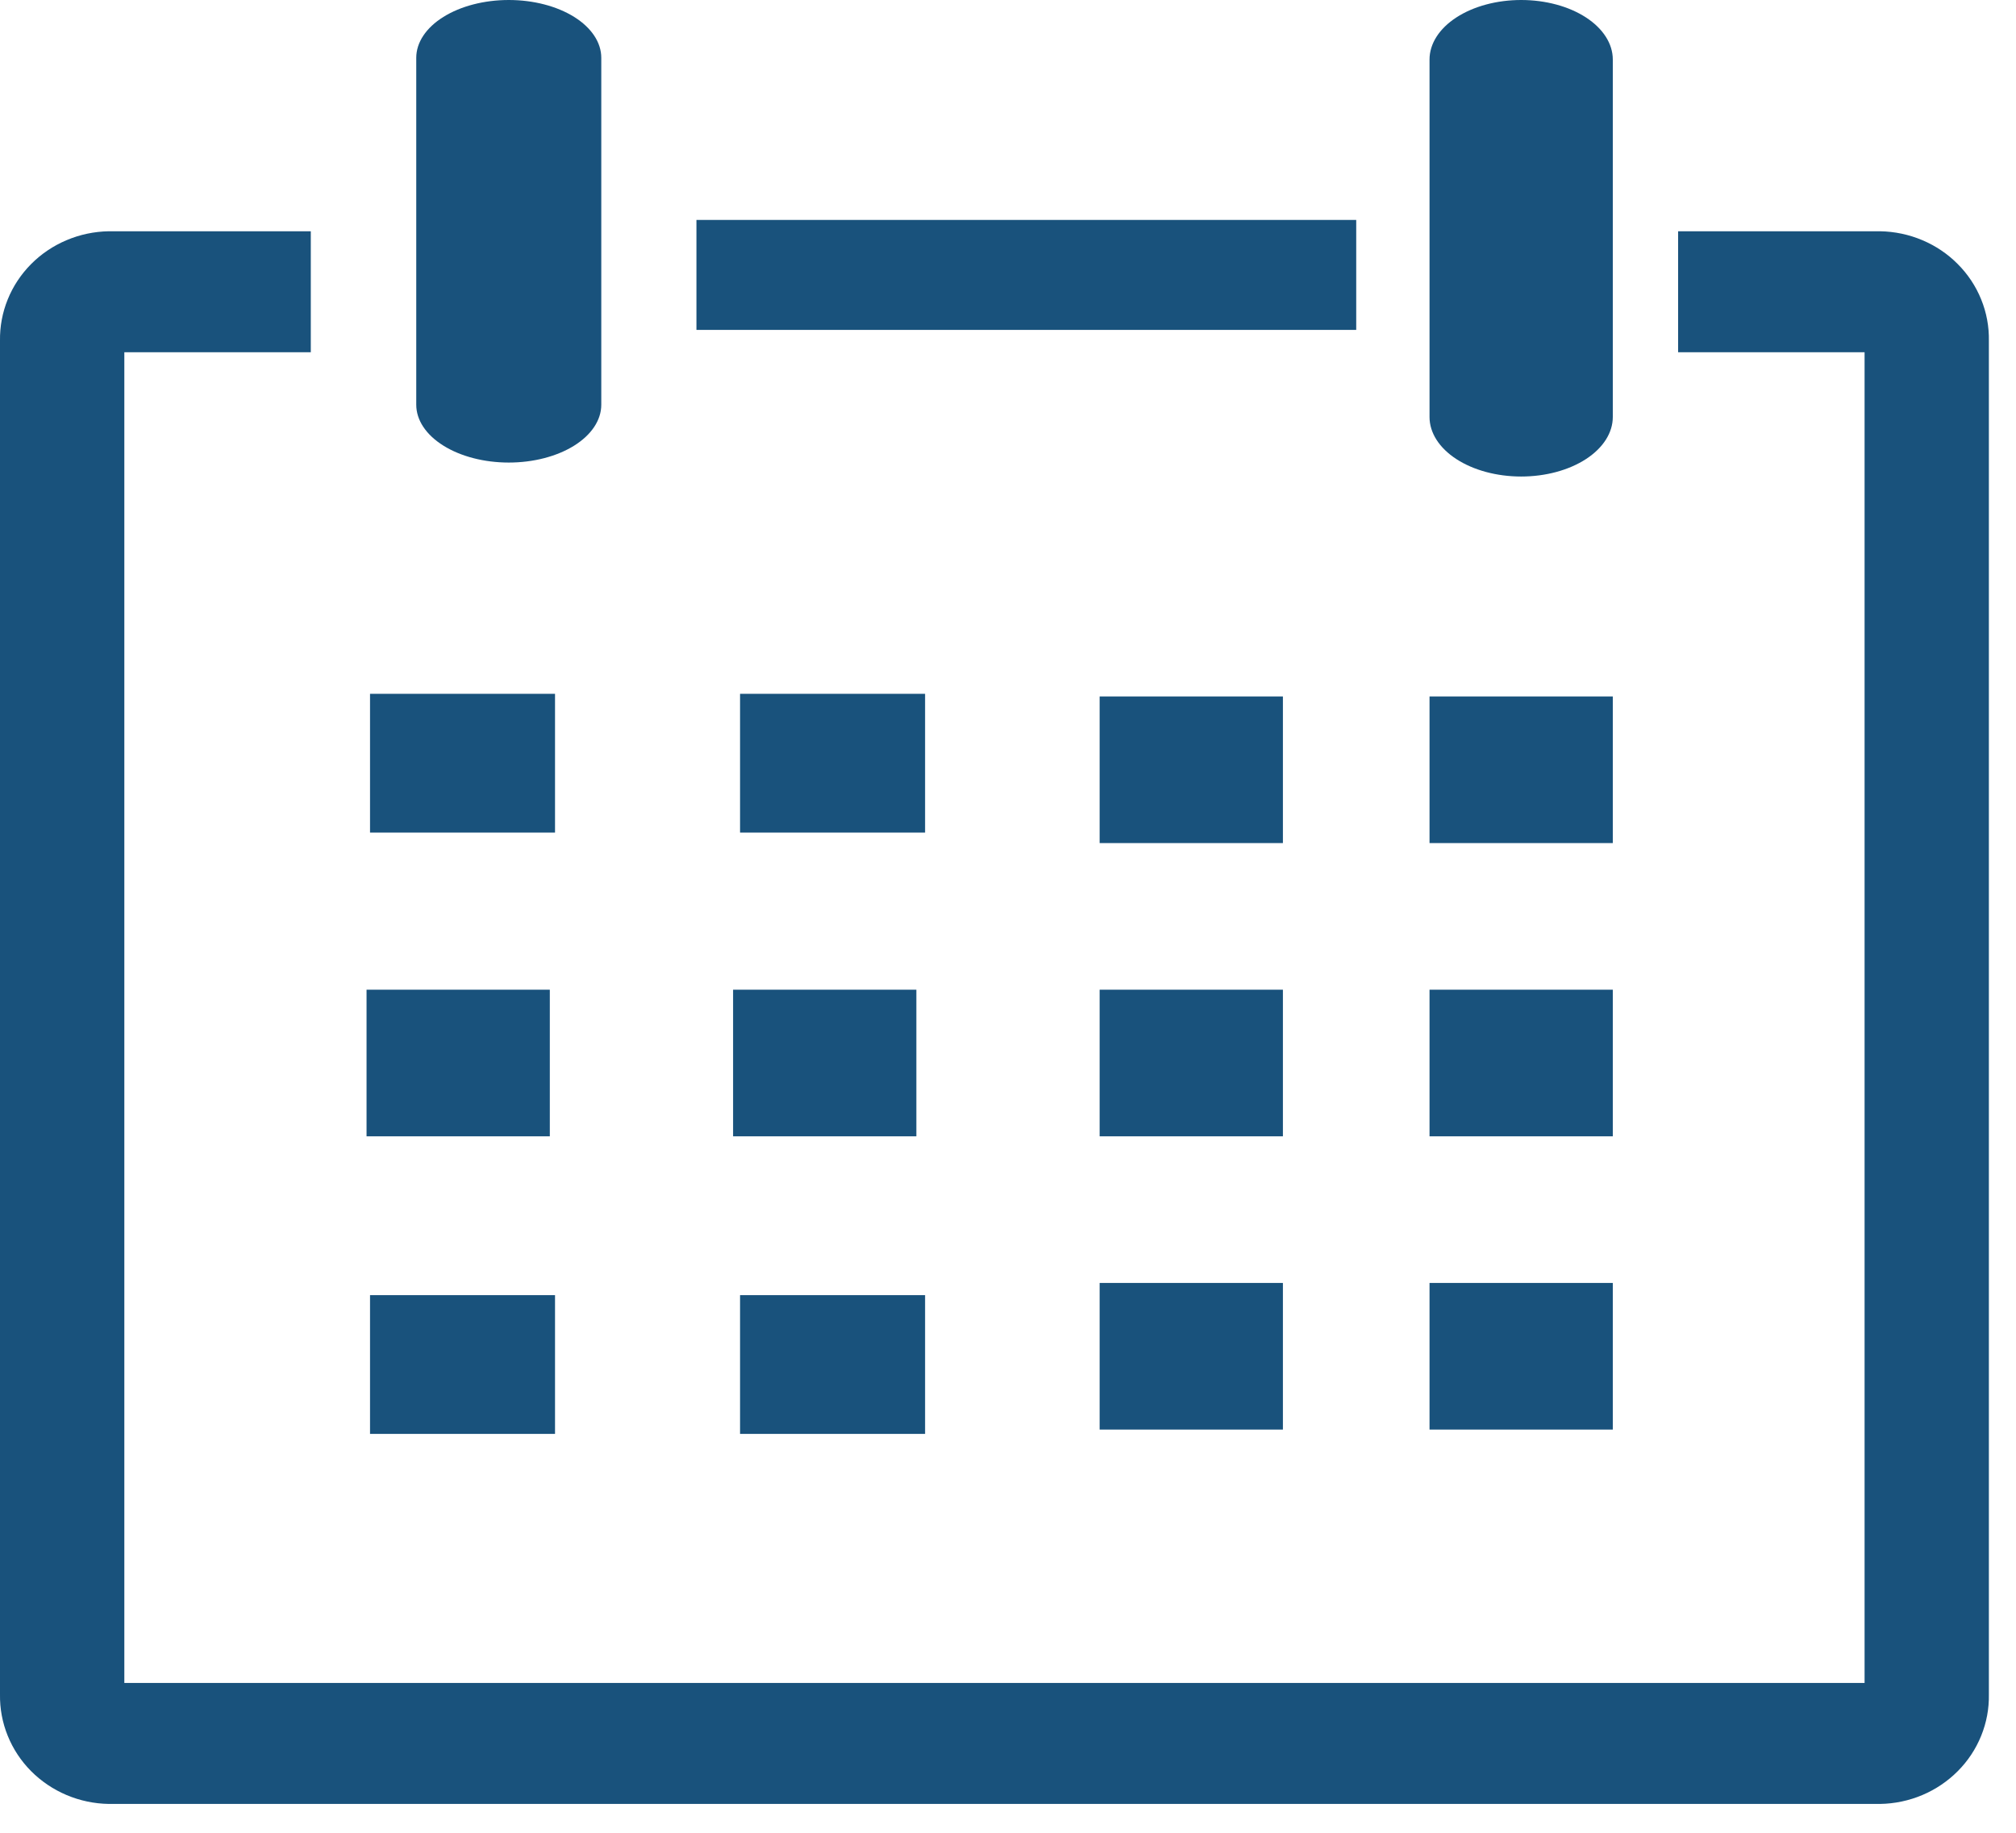
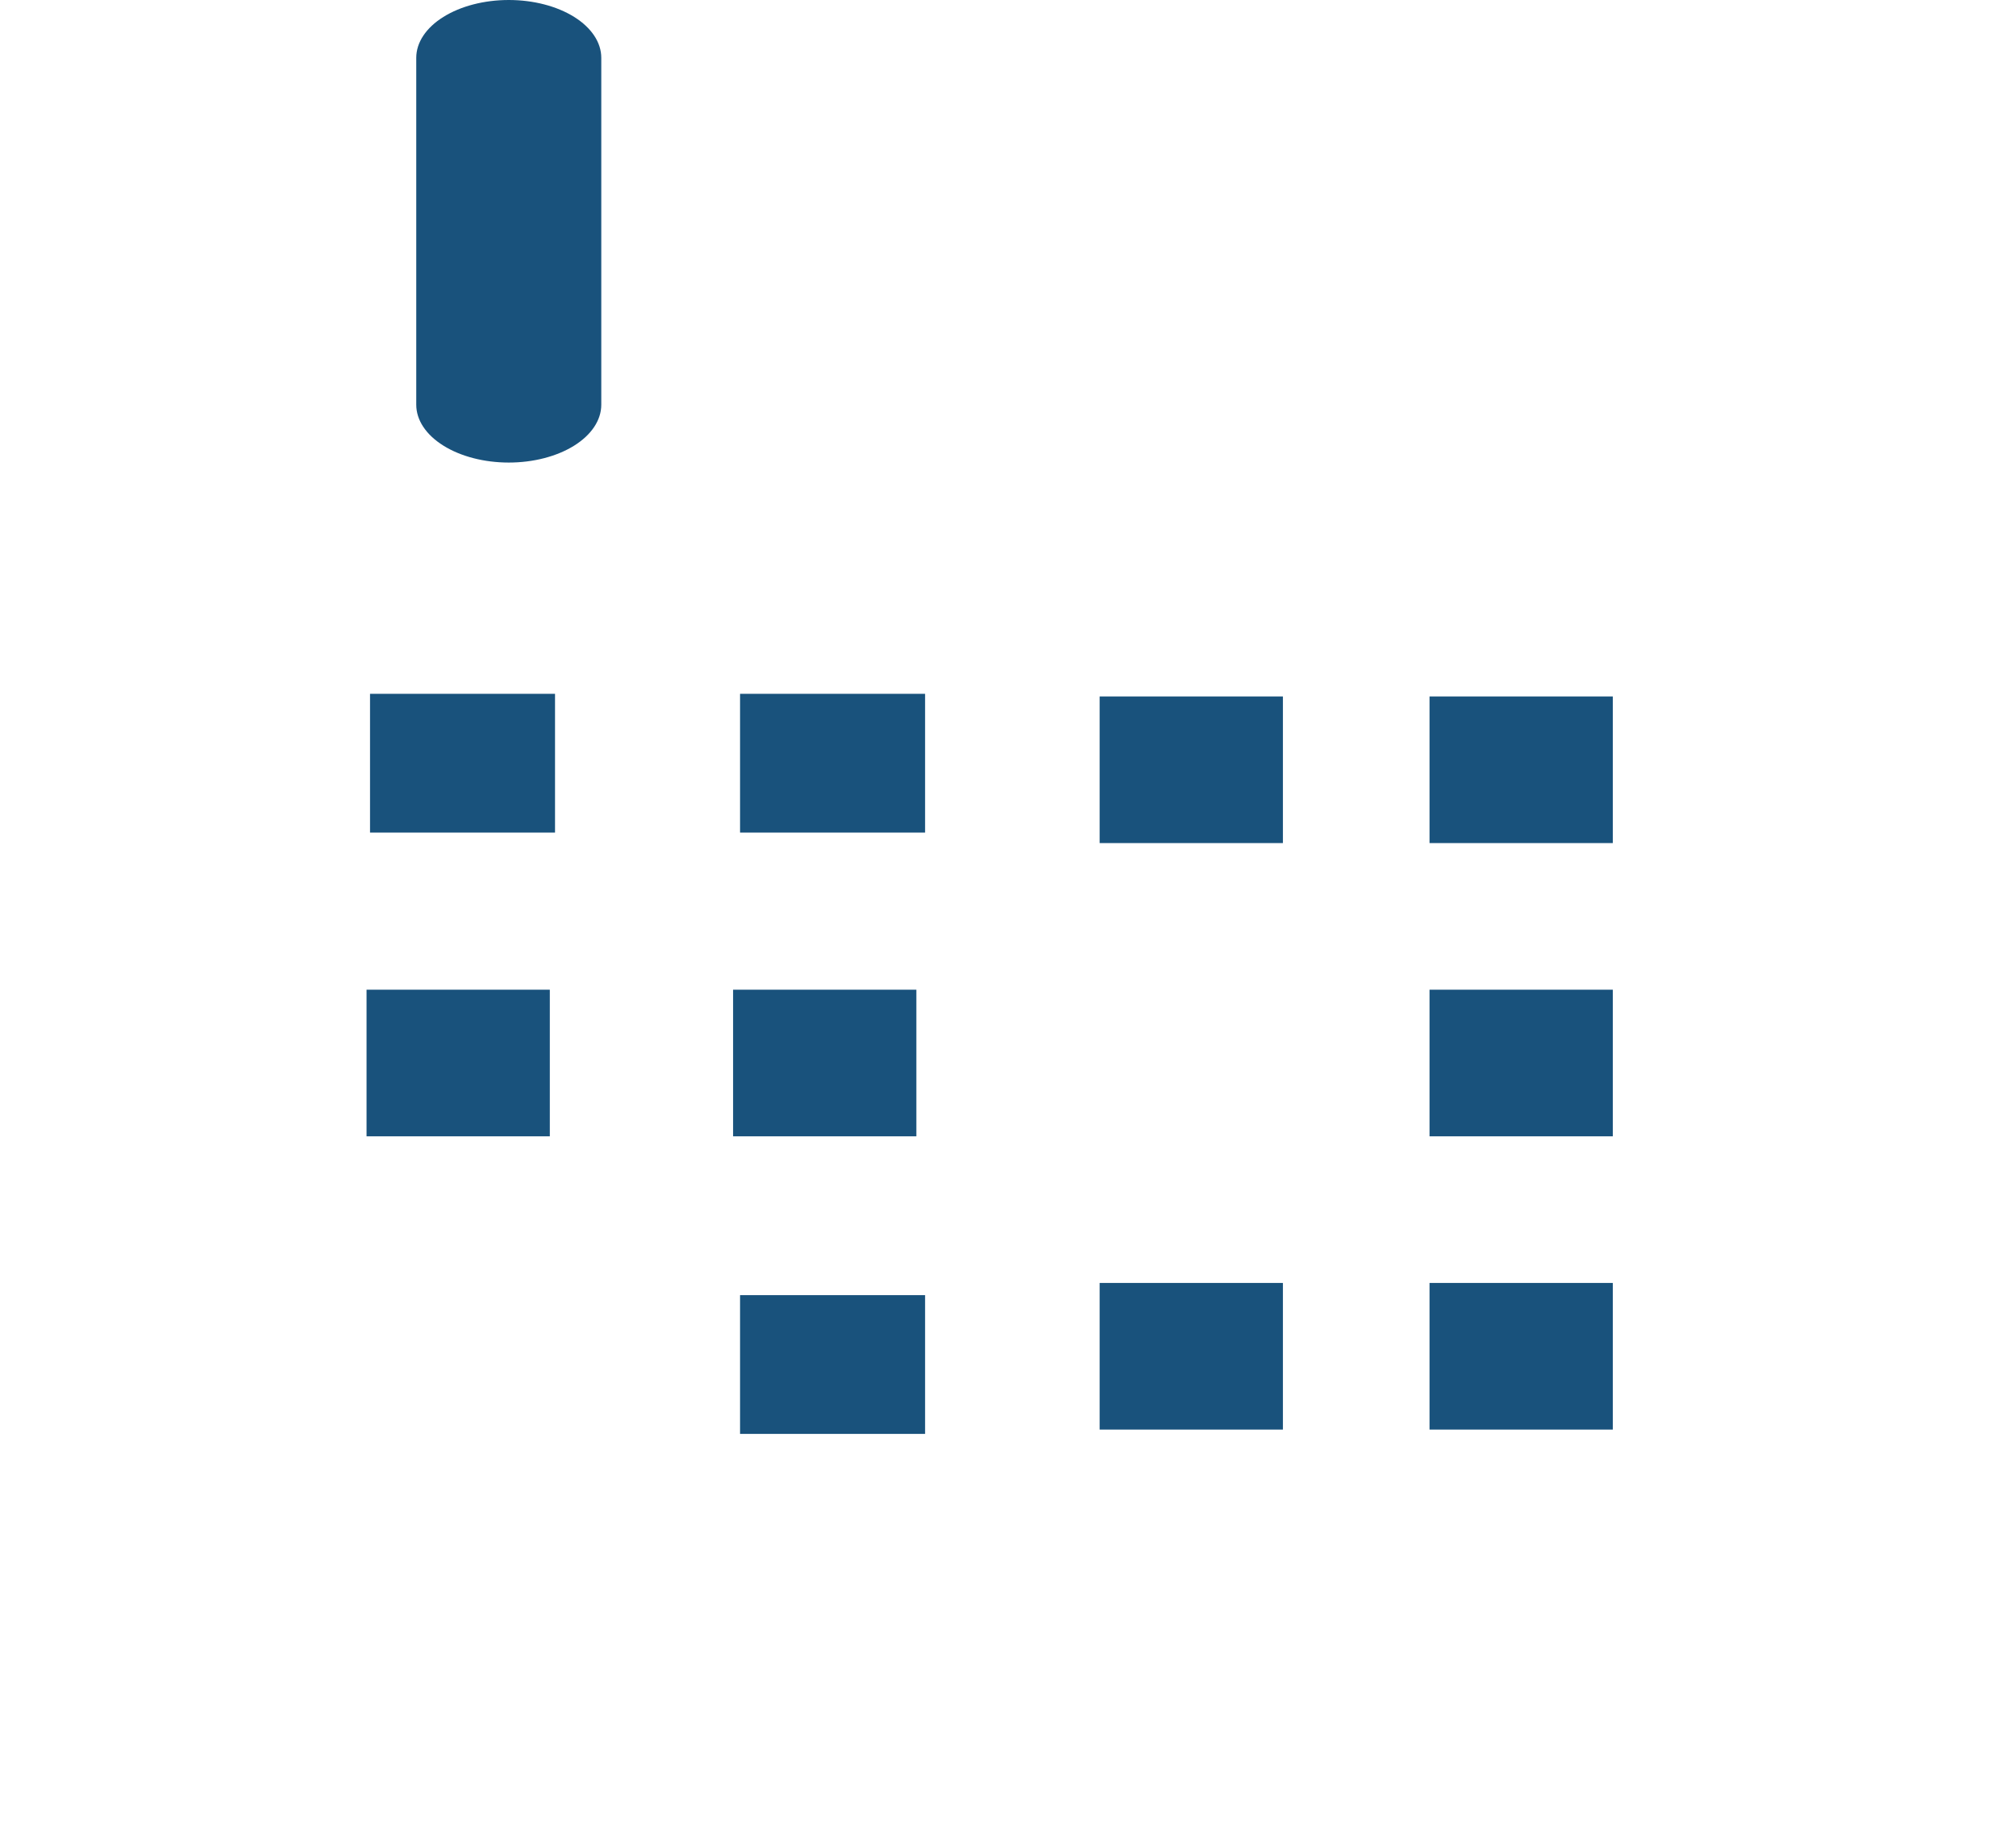
<svg xmlns="http://www.w3.org/2000/svg" width="55" height="50" viewBox="0 0 55 50" fill="none">
-   <path d="M51.293 6.309H45.782V9.61H50.869V45.913H3.392V9.61H8.479V6.309H2.968C2.571 6.316 2.18 6.398 1.817 6.552C1.453 6.705 1.124 6.927 0.848 7.205C0.573 7.482 0.356 7.809 0.211 8.168C0.065 8.527 -0.006 8.91 0 9.296V46.226C-0.006 46.612 0.065 46.995 0.211 47.354C0.356 47.713 0.573 48.041 0.848 48.318C1.124 48.595 1.453 48.817 1.817 48.971C2.18 49.124 2.571 49.207 2.968 49.213H51.293C51.689 49.207 52.081 49.124 52.444 48.971C52.808 48.817 53.137 48.595 53.412 48.318C53.688 48.041 53.905 47.713 54.05 47.354C54.196 46.995 54.267 46.612 54.26 46.226V9.296C54.267 8.91 54.196 8.527 54.05 8.168C53.905 7.809 53.688 7.482 53.412 7.205C53.137 6.927 52.808 6.705 52.444 6.552C52.081 6.398 51.689 6.316 51.293 6.309Z" fill="#19527C" />
  <path d="M10.095 18.928H15.142V22.714H10.095V18.928Z" fill="#19527C" />
  <path d="M20.19 18.928H25.238V22.714H20.19V18.928Z" fill="#19527C" />
  <path d="M30 19H35V23H30V19Z" fill="#19527C" />
  <path d="M39 19H44V23H39V19Z" fill="#19527C" />
  <path d="M10 27H15V31H10V27Z" fill="#19527C" />
  <path d="M20 27H25V31H20V27Z" fill="#19527C" />
-   <path d="M30 27H35V31H30V27Z" fill="#19527C" />
  <path d="M39 27H44V31H39V27Z" fill="#19527C" />
-   <path d="M10.095 35.333H15.142V39.118H10.095V35.333Z" fill="#19527C" />
  <path d="M20.19 35.333H25.238V39.118H20.19V35.333Z" fill="#19527C" />
  <path d="M30 35H35V39H30V35Z" fill="#19527C" />
  <path d="M39 35H44V39H39V35Z" fill="#19527C" />
  <path d="M13.88 12.619C14.55 12.619 15.191 12.453 15.665 12.157C16.138 11.861 16.404 11.46 16.404 11.041V1.577C16.404 1.159 16.138 0.758 15.665 0.462C15.191 0.166 14.55 0 13.88 0C13.211 0 12.569 0.166 12.096 0.462C11.622 0.758 11.356 1.159 11.356 1.577V11.041C11.356 11.46 11.622 11.861 12.096 12.157C12.569 12.453 13.211 12.619 13.88 12.619Z" fill="#19527C" />
-   <path d="M41.5 13C42.163 13 42.799 12.829 43.268 12.524C43.737 12.219 44 11.806 44 11.375V1.625C44 1.194 43.737 0.781 43.268 0.476C42.799 0.171 42.163 0 41.5 0C40.837 0 40.201 0.171 39.732 0.476C39.263 0.781 39 1.194 39 1.625V11.375C39 11.806 39.263 12.219 39.732 12.524C40.201 12.829 40.837 13 41.5 13Z" fill="#19527C" />
-   <path d="M19 6H37V9H19V6Z" fill="#19527C" />
</svg>